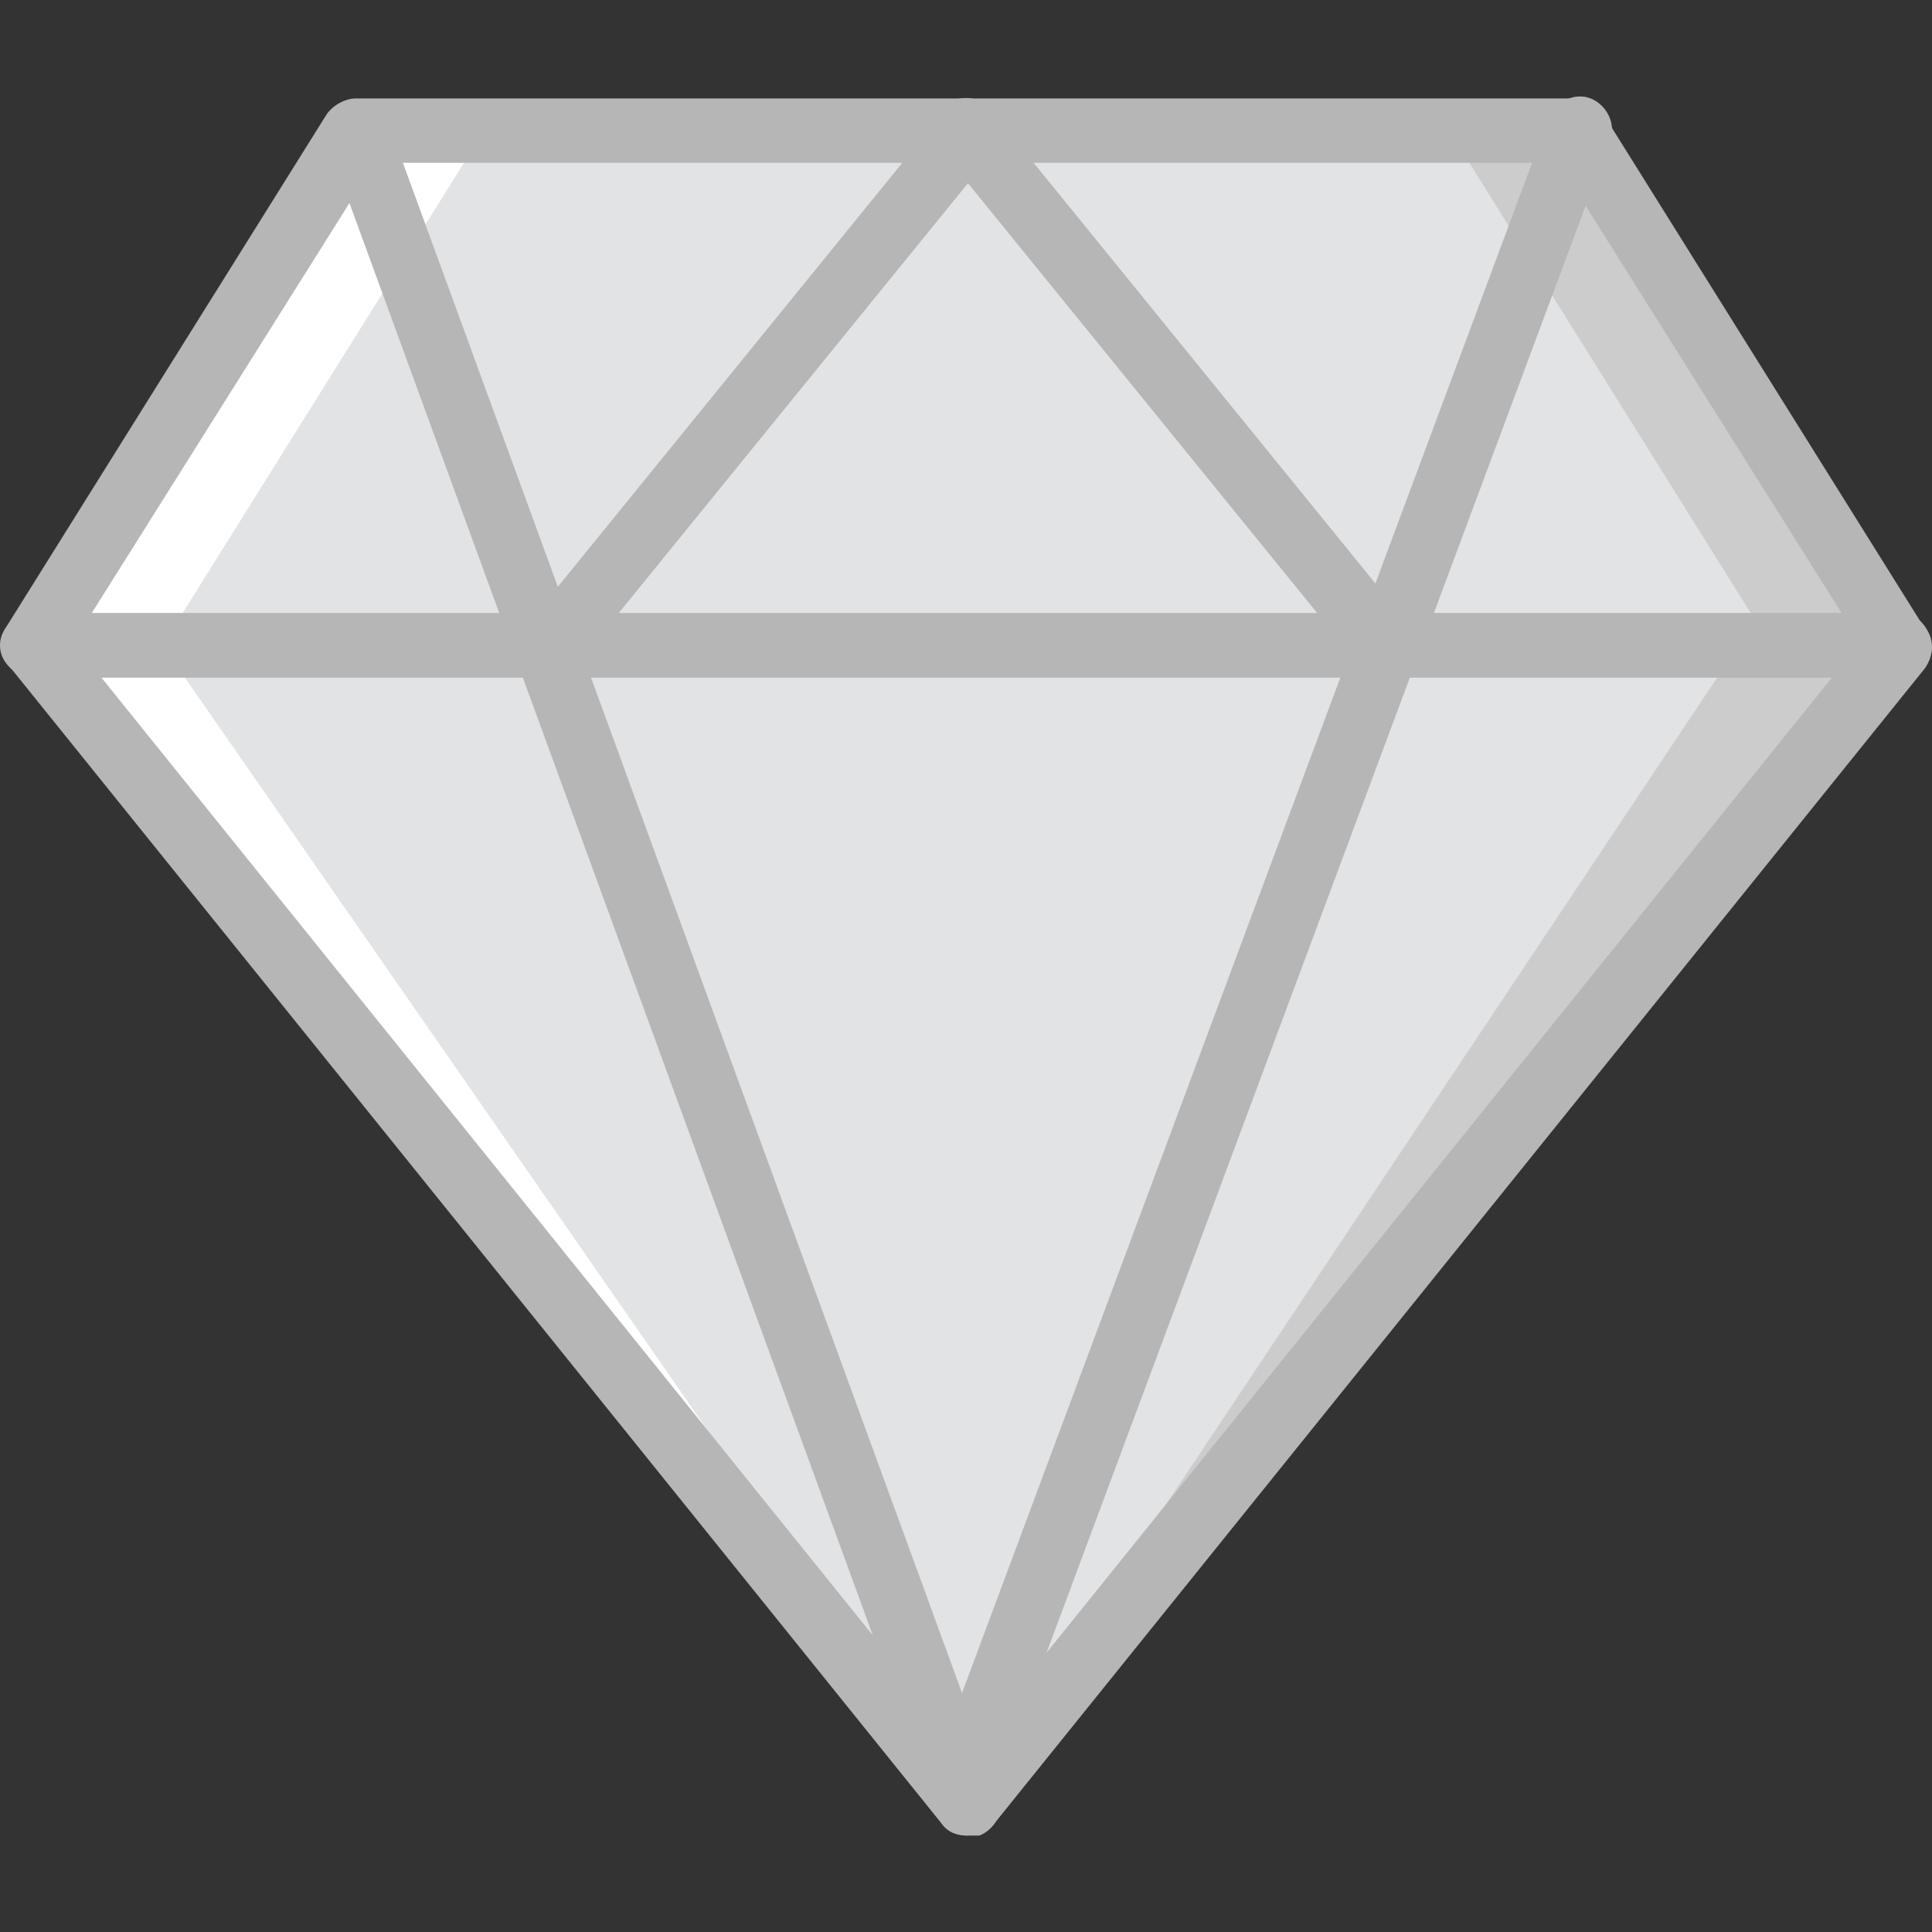
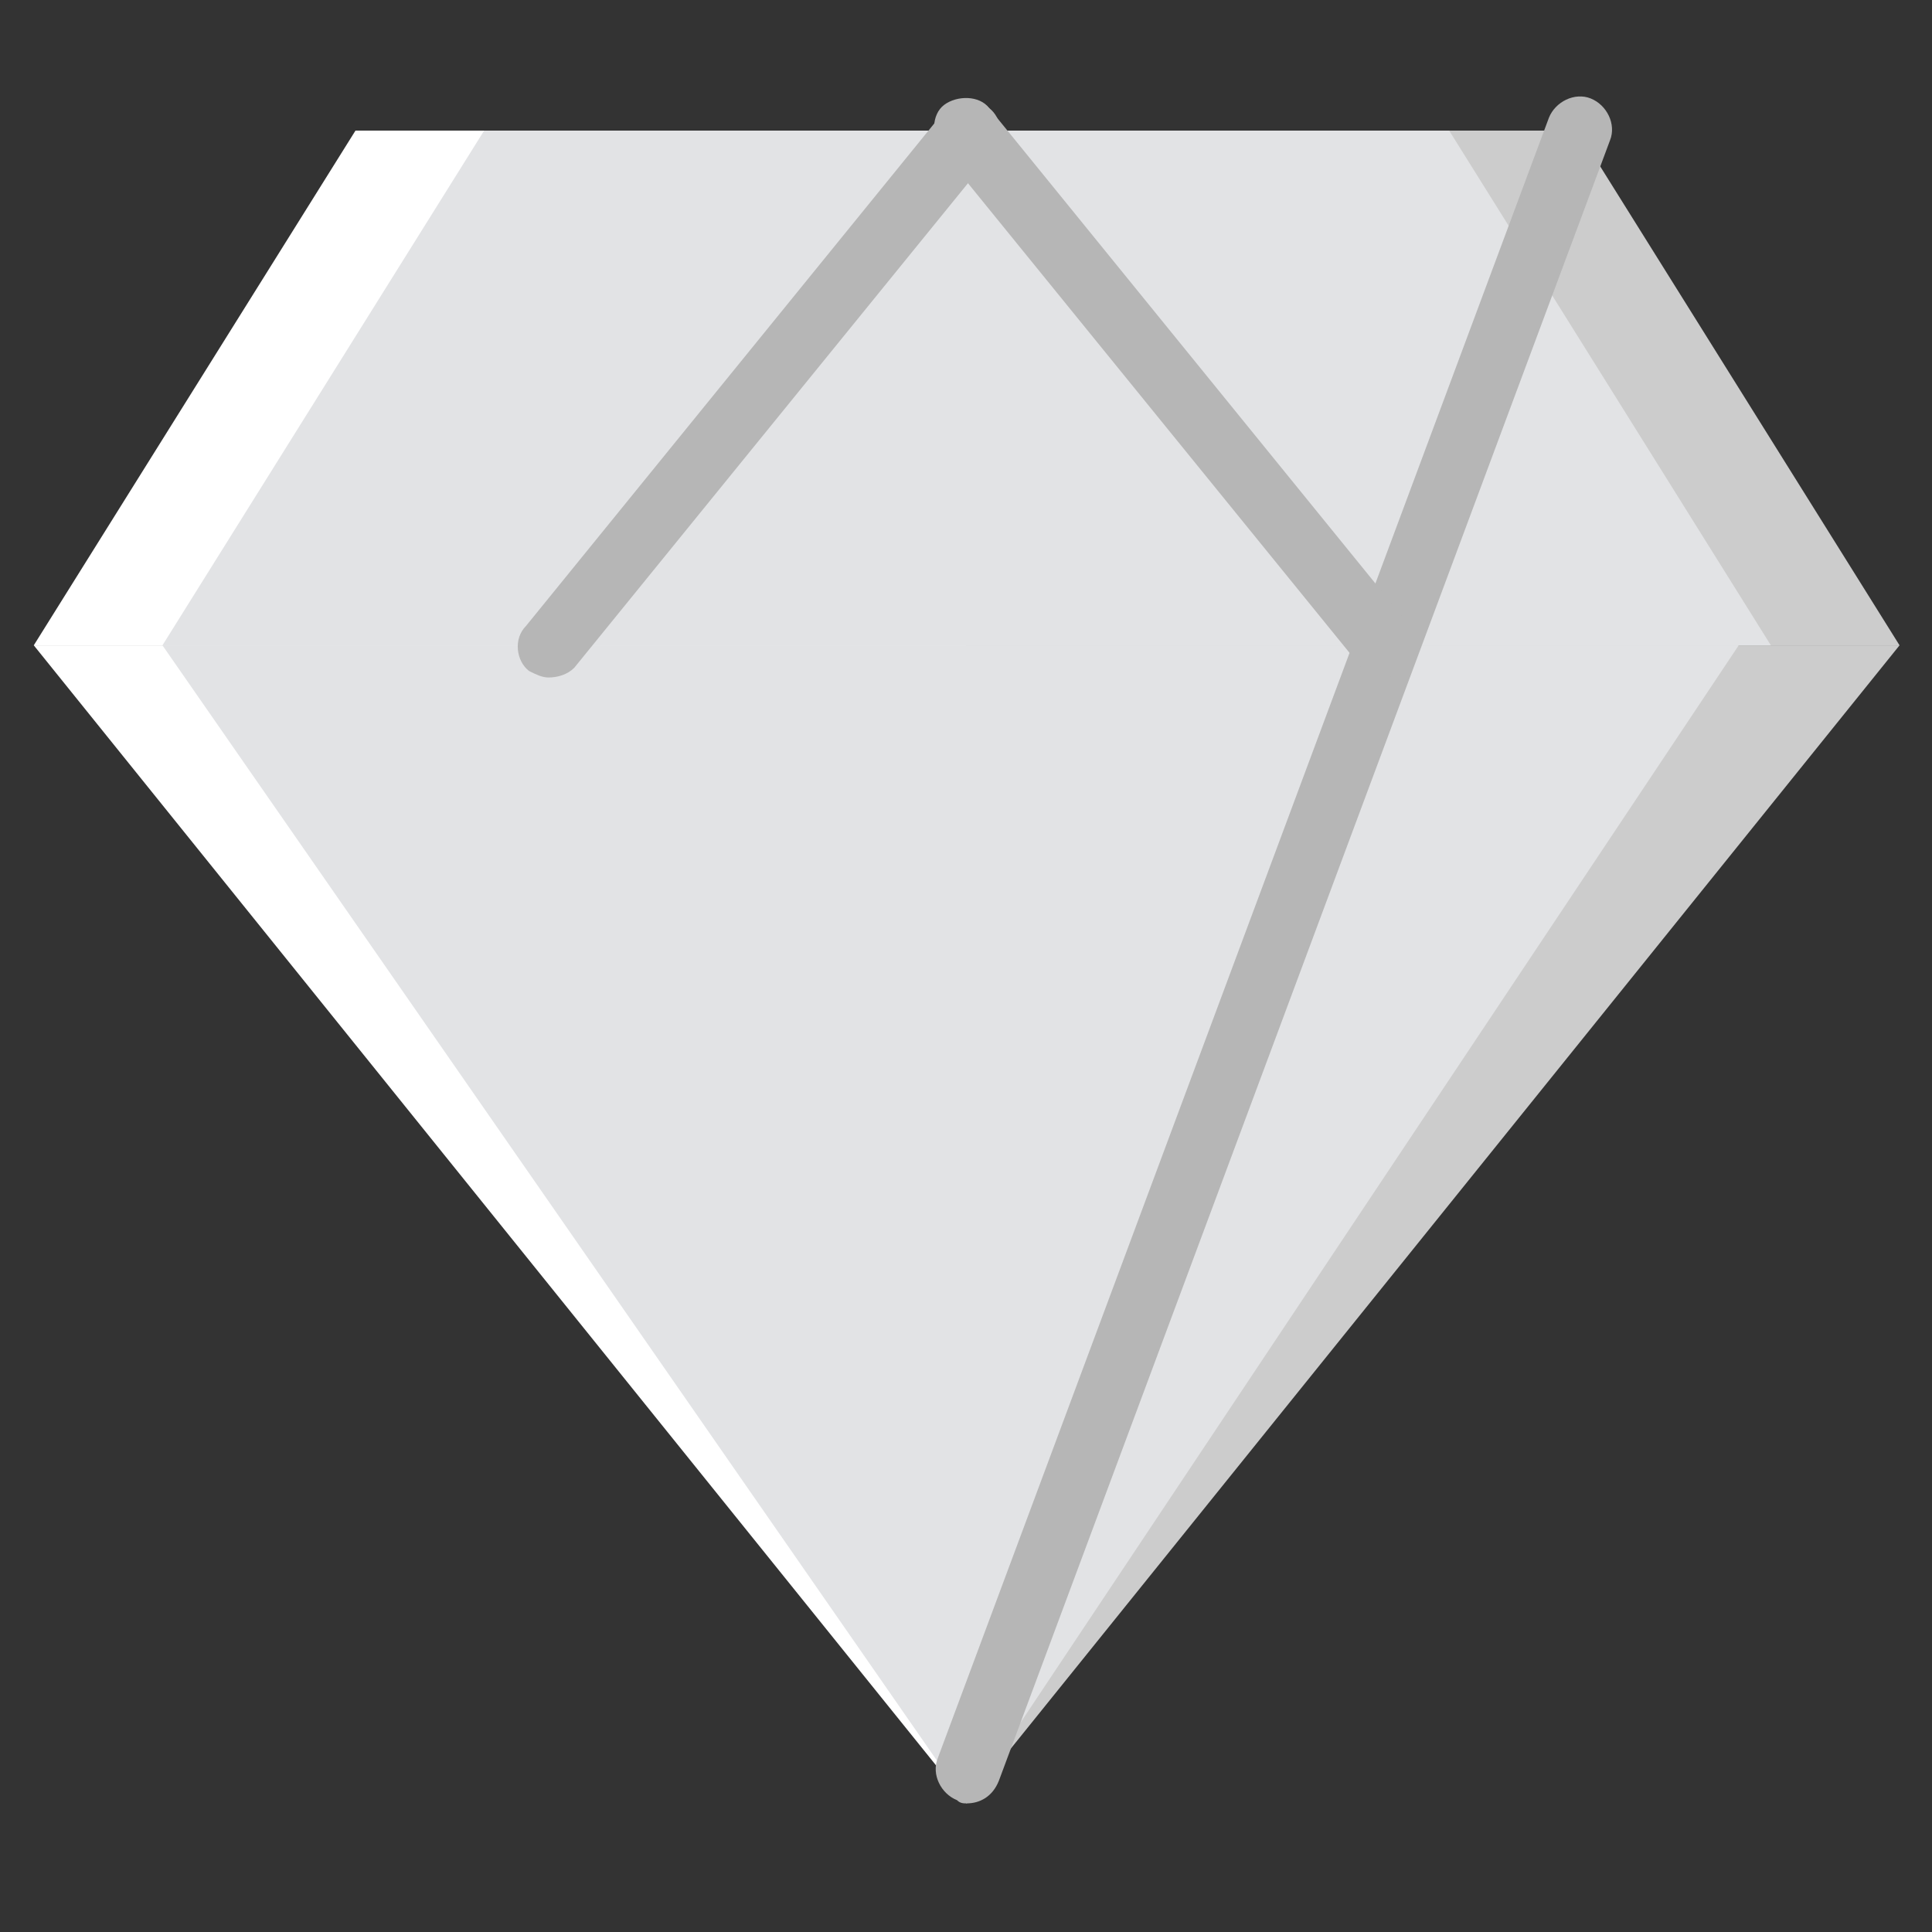
<svg xmlns="http://www.w3.org/2000/svg" height="800px" width="800px" version="1.1" id="Layer_1" viewBox="0 0 512.504 512.504" xml:space="preserve">
  <rect x="0" y="0" width="512.504" height="512.504" fill="#333333" stroke="none" />
  <g transform="translate(1 1)">
    <polygon style="fill:#FFFFFF;" points="255.427,477.386 255.427,170.186 7.96,170.186  " />
    <g>
      <polygon style="fill:#CCCCCC;" points="255.427,477.386 255.427,170.186 502.893,170.186   " />
      <polygon style="fill:#CCCCCC;" points="502.893,170.186 178.627,170.186 263.96,33.652 417.56,33.652   " />
    </g>
    <polygon style="fill:#FFFFFF;" points="332.227,170.186 7.96,170.186 93.293,33.652 246.893,33.652  " />
    <g>
      <polygon style="fill:#E2E3E5;" points="255.427,477.386 42.093,170.186 460.227,170.186   " />
      <polygon style="fill:#E2E3E5;" points="468.76,170.186 42.093,170.186 127.427,33.652 383.427,33.652   " />
    </g>
    <g>
-       <path style="fill:#B6B6B6;" d="M255.427,485.919c-2.56,0-5.12-0.853-6.827-3.413L1.133,175.306    c-1.707-2.56-2.56-5.973-0.853-9.387c1.707-2.56,4.267-4.267,7.68-4.267h494.933c3.413,0,5.973,1.707,7.68,5.12    c1.707,3.413,0.853,6.827-0.853,9.387l-247.467,307.2C260.547,485.066,257.987,485.919,255.427,485.919z M25.88,178.719    l229.547,285.013l229.547-285.013H25.88z" />
-       <path style="fill:#B6B6B6;" d="M502.893,178.719H7.96c-3.413,0-5.973-1.707-7.68-4.267s-1.707-5.973,0-8.533L85.613,29.386    c1.707-2.56,5.12-4.267,7.68-4.267H417.56c2.56,0,5.973,1.707,6.827,4.267l85.333,136.533c1.707,2.56,1.707,5.973,0,8.533    C508.867,177.012,506.307,178.719,502.893,178.719z M23.32,161.652h464.213L412.44,42.186H98.413L23.32,161.652z" />
-       <path style="fill:#B6B6B6;" d="M255.427,485.919c-3.413,0-6.827-2.56-7.68-5.973L85.613,36.212c-1.707-4.267,0-8.533,5.12-10.24    c4.267-1.707,9.387,0.853,11.093,5.12L263.96,474.826c1.707,4.267-0.853,9.387-5.12,11.093    C257.133,485.919,256.28,485.919,255.427,485.919z" />
      <path style="fill:#B6B6B6;" d="M255.427,477.386c-0.853,0-1.707,0-2.56-0.853c-4.267-1.707-6.827-6.827-5.12-11.093l162.133-435.2    c1.707-4.267,6.827-6.827,11.093-5.12s6.827,6.827,5.12,11.093l-162.133,435.2C262.253,475.679,258.84,477.386,255.427,477.386z" />
      <path style="fill:#B6B6B6;" d="M144.493,178.719c-1.707,0-3.413-0.853-5.12-1.707c-3.413-2.56-4.267-8.533-0.853-11.947    L249.453,28.532c2.56-3.413,8.533-4.267,11.947-0.853c3.413,2.56,4.267,8.533,0.853,11.947L151.32,176.159    C149.613,177.866,147.053,178.719,144.493,178.719z" />
      <path style="fill:#B6B6B6;" d="M366.36,178.719c-2.56,0-5.12-0.853-6.827-3.413L248.6,38.772c-2.56-3.413-2.56-9.387,0.853-11.947    s9.387-2.56,11.947,0.853l110.933,136.533c2.56,3.413,2.56,9.387-0.853,11.947C369.773,177.866,368.067,178.719,366.36,178.719z" />
    </g>
  </g>
</svg>